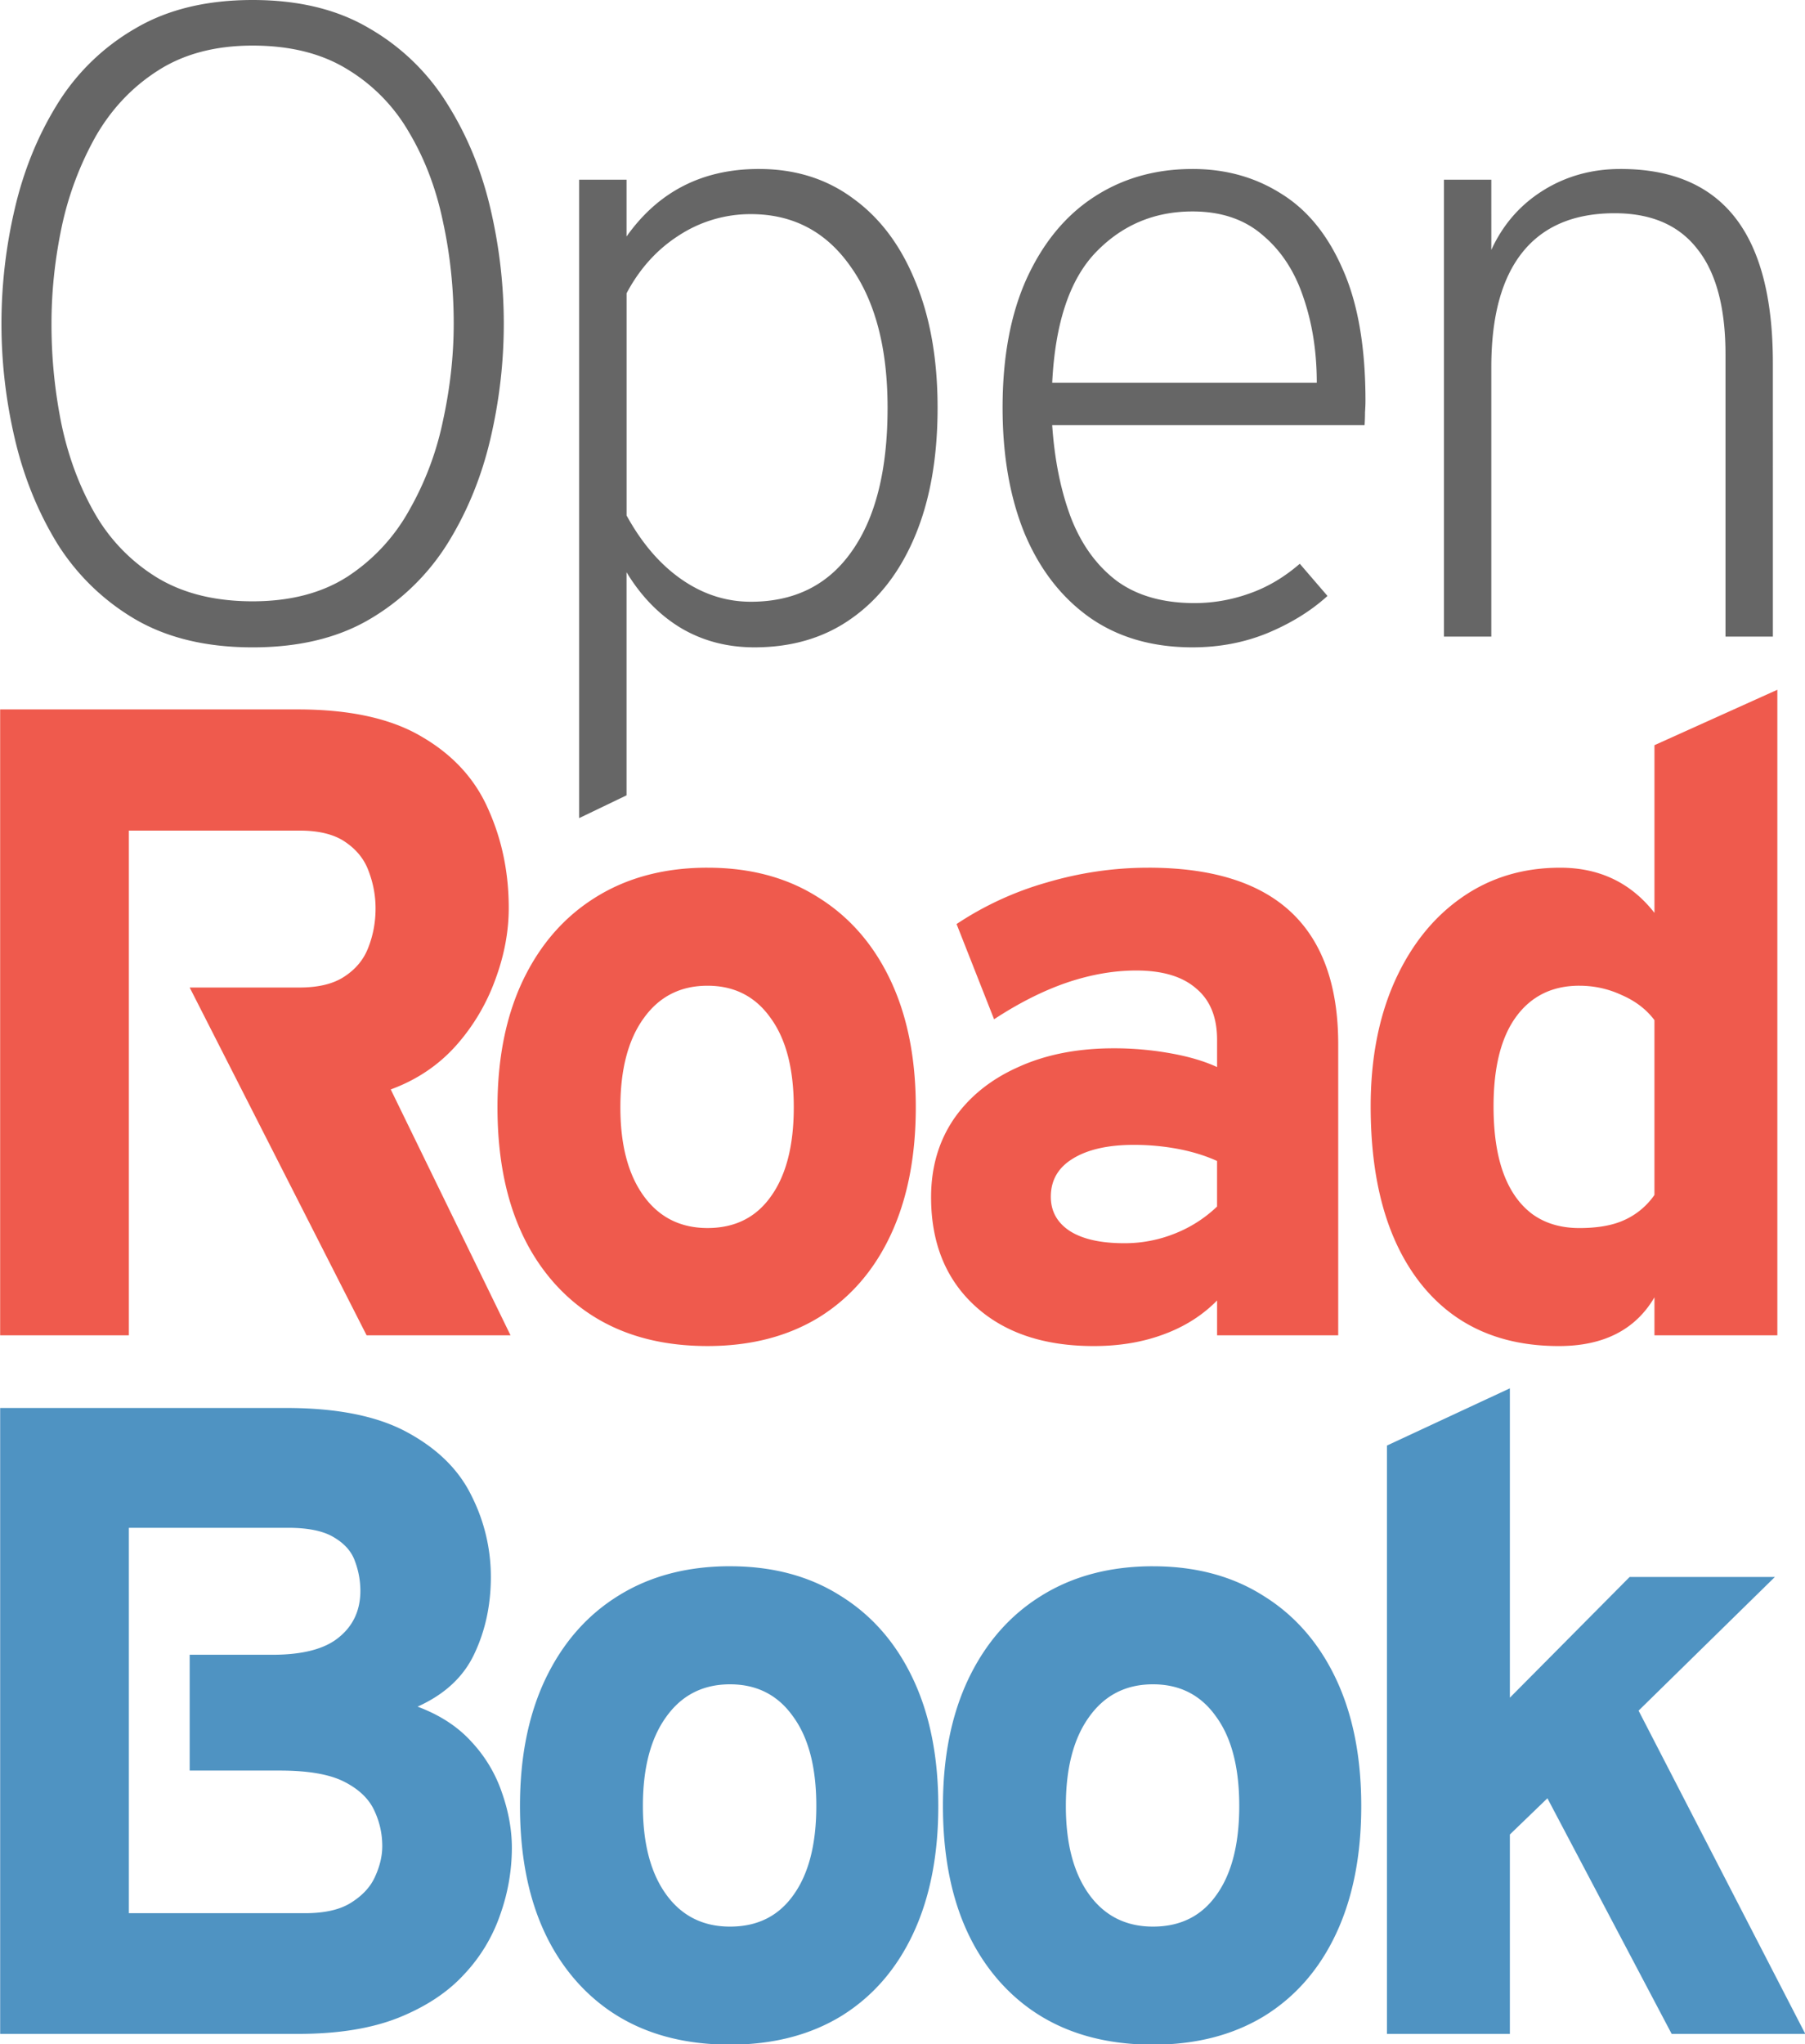
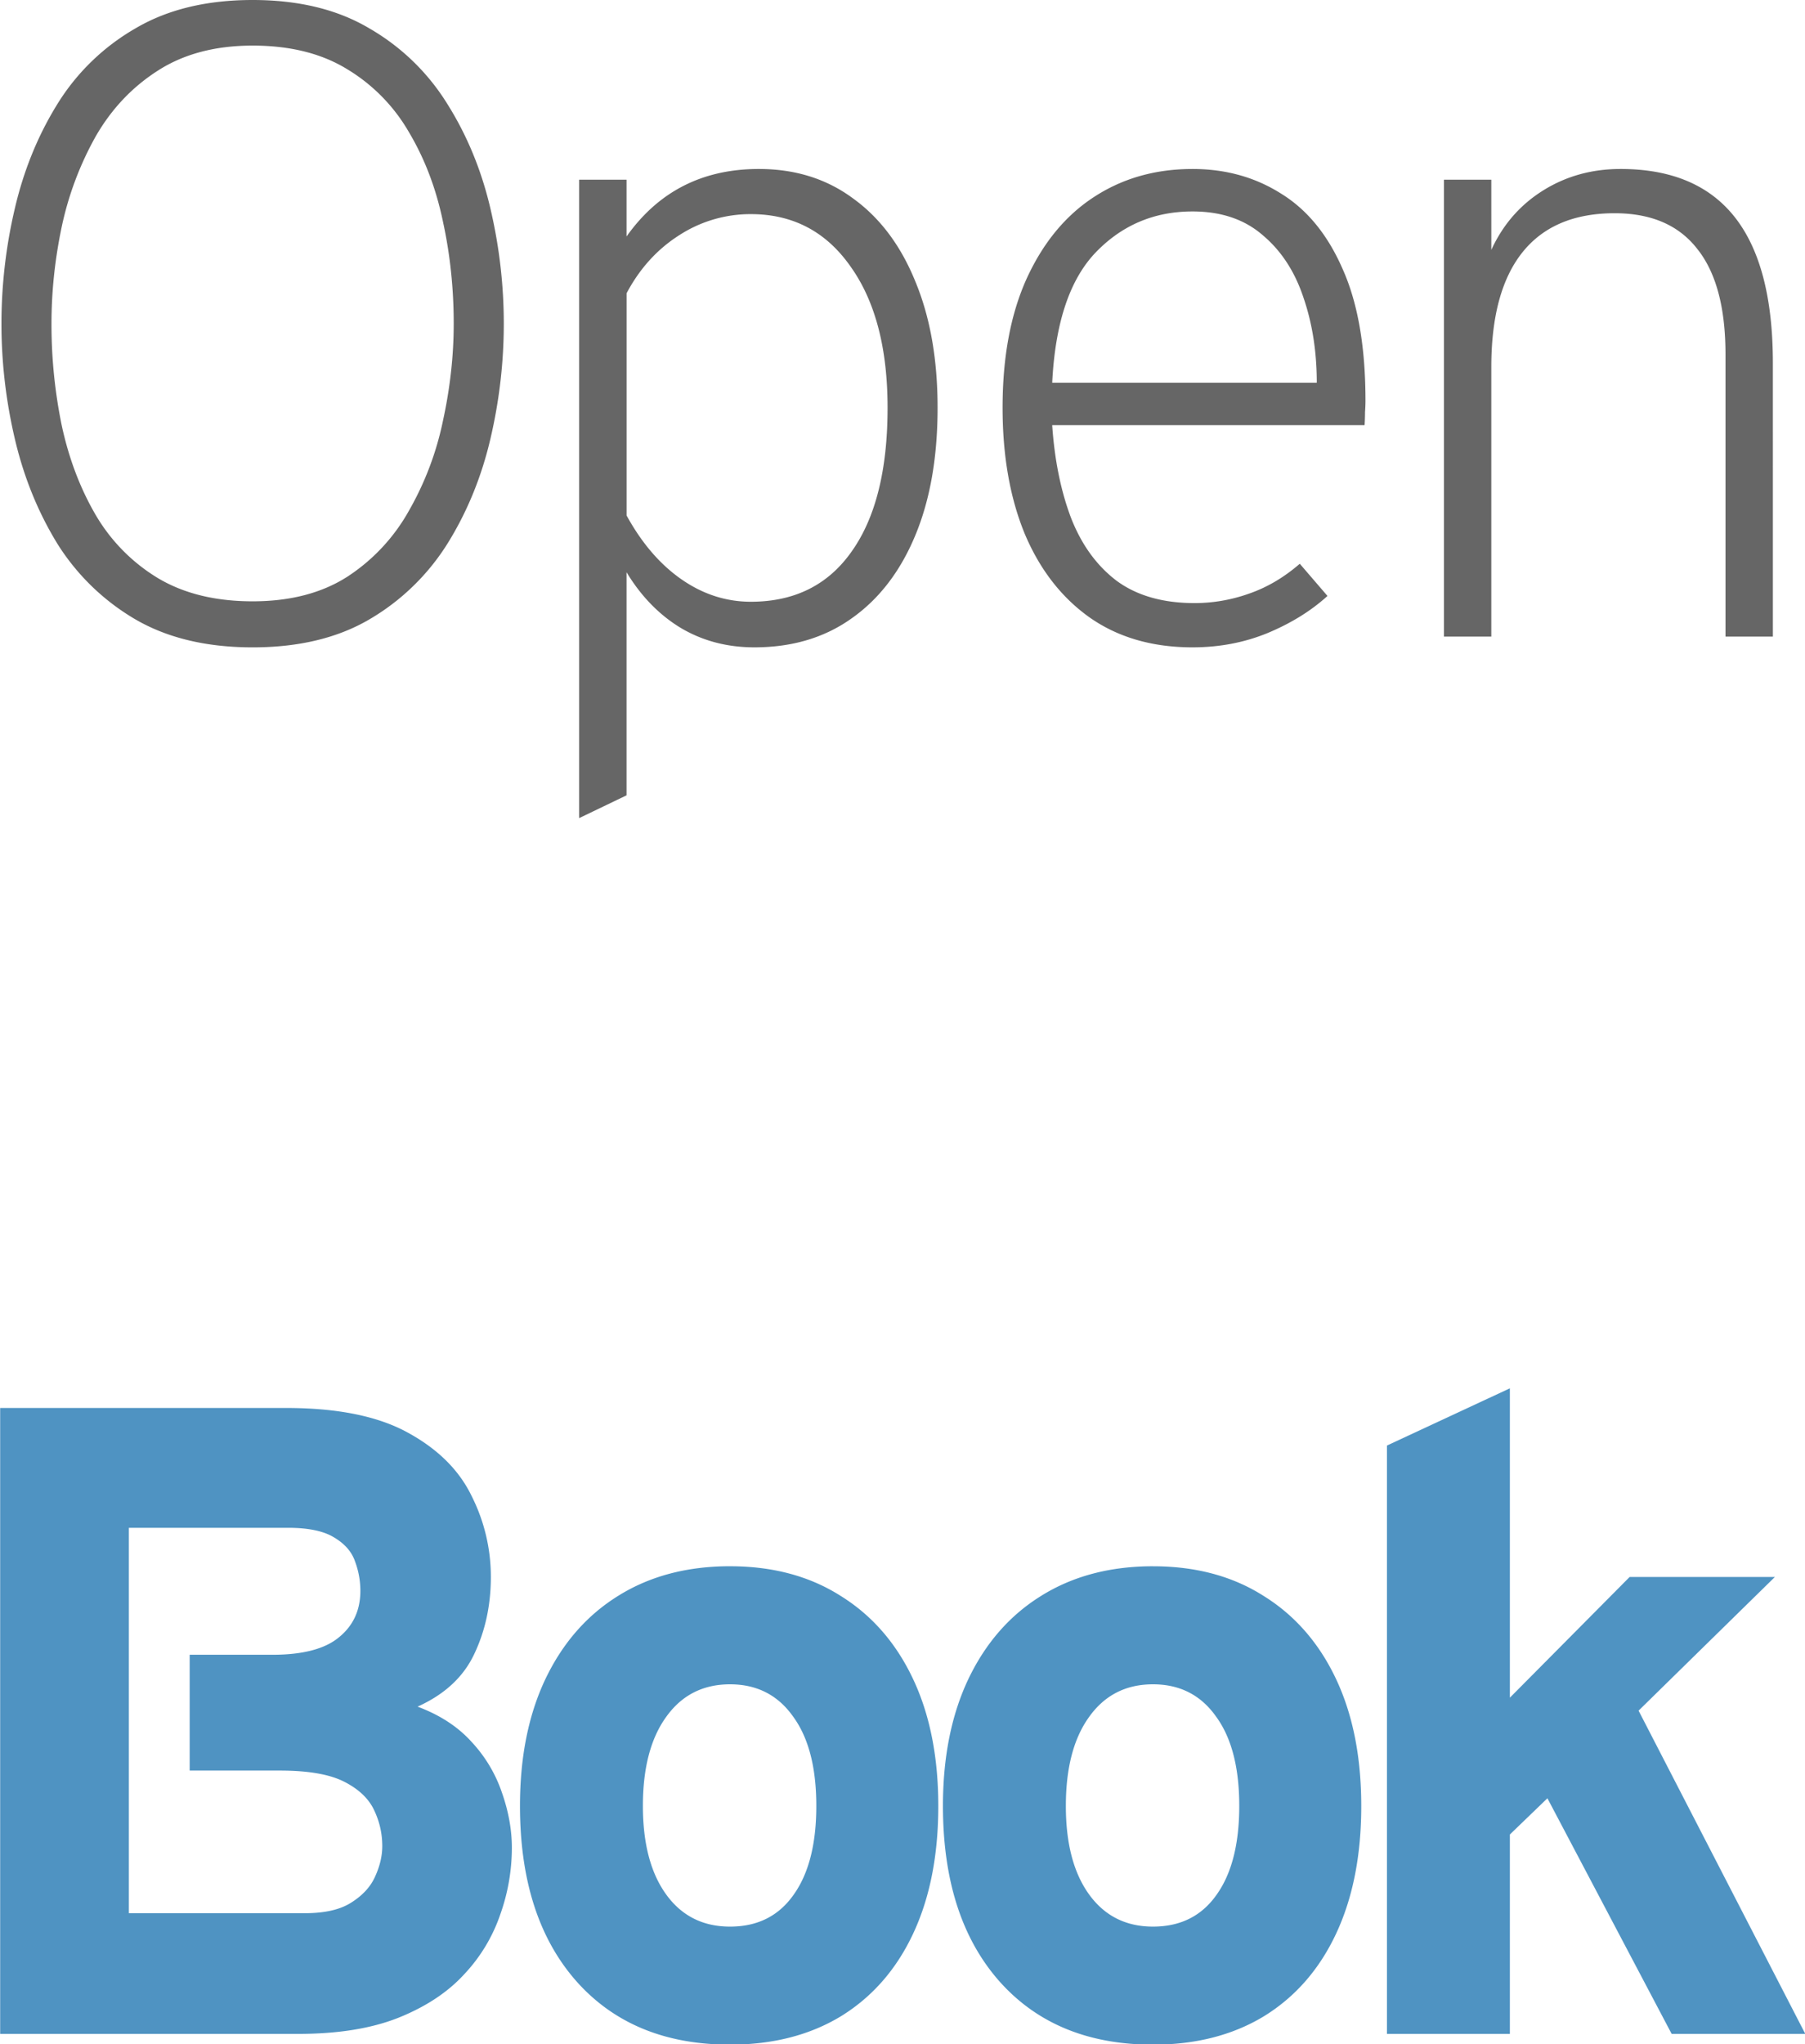
<svg xmlns="http://www.w3.org/2000/svg" width="604.019" height="683.857" viewBox="0 0 159.813 180.937">
  <g style="display:inline;fill:#4685b1;fill-opacity:1">
    <path d="M85.433 0q-3.409 0-5.782 1.406a10.9 10.9 0 0 0-3.825 3.716q-1.43 2.307-2.088 5.121a24.8 24.8 0 0 0-.66 5.672q0 2.858.66 5.672t2.088 5.144a11.2 11.2 0 0 0 3.825 3.715q2.374 1.385 5.782 1.385 3.406 0 5.759-1.385a11.2 11.2 0 0 0 3.825-3.715q1.45-2.33 2.11-5.144t.66-5.672-.66-5.672-2.11-5.121a10.9 10.9 0 0 0-3.825-3.716Q88.84 0 85.432 0m0 2.242q2.77 0 4.66 1.165a8.66 8.66 0 0 1 3.034 3.1q1.164 1.956 1.67 4.396.528 2.418.528 5.012 0 2.352-.528 4.77a15 15 0 0 1-1.67 4.419 9.24 9.24 0 0 1-3.034 3.253q-1.89 1.21-4.66 1.21-2.748 0-4.661-1.143a8.85 8.85 0 0 1-3.056-3.1q-1.143-1.957-1.67-4.397a24.6 24.6 0 0 1-.506-5.012q0-2.374.505-4.77a15.8 15.8 0 0 1 1.671-4.441q1.165-2.022 3.056-3.231 1.913-1.231 4.66-1.231m24.9 6.067q-4.154 0-6.506 3.32V8.836h-2.33v31.391l2.33-1.12v-10.97q1.077 1.78 2.682 2.747 1.605.946 3.605.946 2.793 0 4.793-1.43 2.022-1.428 3.12-4.066 1.1-2.638 1.1-6.287 0-3.584-1.1-6.221-1.076-2.64-3.055-4.067-1.956-1.451-4.638-1.45m21.332 0q-2.747 0-4.858 1.385-2.088 1.363-3.297 4-1.187 2.617-1.187 6.354 0 3.561 1.099 6.221 1.12 2.639 3.21 4.111 2.088 1.45 5.033 1.45 1.979 0 3.694-.703 1.737-.725 2.945-1.824l-1.362-1.583q-1.166 1.011-2.507 1.473a8 8 0 0 1-2.66.462q-2.352 0-3.846-1.1-1.473-1.12-2.243-3.1-.747-1.977-.923-4.55h15.366a10 10 0 0 0 .022-.638q.022-.307.022-.571 0-3.957-1.121-6.463-1.1-2.527-3.034-3.715-1.912-1.209-4.353-1.209m21.05 0q-2.11 0-3.802 1.055t-2.55 2.924V8.837h-2.33v22.466h2.33V18.047q0-3.735 1.539-5.65 1.538-1.912 4.528-1.912 2.704 0 4.067 1.759 1.385 1.736 1.385 5.188v13.871h2.33V17.85q0-4.792-1.869-7.167t-5.627-2.374m-21.05 2.088q2.11 0 3.452 1.166 1.362 1.143 2 3.055.66 1.913.66 4.199h-13.014q.22-4.419 2.154-6.42 1.935-2 4.748-2m-21.726.132q3.099 0 4.902 2.572 1.824 2.55 1.824 6.947 0 4.572-1.758 7.056-1.737 2.484-4.968 2.484-1.825 0-3.408-1.099t-2.704-3.143V14.42q.968-1.824 2.594-2.857a6.44 6.44 0 0 1 3.518-1.034" style="fill:#666;fill-opacity:1;stroke-width:154.694;stroke-linecap:round;stroke-linejoin:round;paint-order:stroke markers fill" transform="translate(-131.412)scale(1.8)" />
-     <path d="m184.528 132.408-6.045 2.726v8.244q-1.737-2.22-4.638-2.22-2.77 0-4.88 1.494-2.089 1.473-3.276 4.133-1.165 2.638-1.165 6.111 0 5.562 2.44 8.683 2.44 3.1 6.815 3.1 3.297 0 4.704-2.396v1.868h6.045zm-87.418.967v30.776h6.331v-24.818h8.398q1.45 0 2.264.571.835.572 1.143 1.451.33.879.33 1.803 0 1.01-.352 1.912-.33.88-1.165 1.43-.813.549-2.22.549h-5.406l3.032 5.957 5.671 11.145h7.079l-5.892-12.09q1.913-.703 3.21-2.154a10 10 0 0 0 1.935-3.254q.66-1.781.659-3.517 0-2.594-.99-4.815-.966-2.242-3.253-3.583-2.265-1.363-6.133-1.363zm34.795 7.782q-3.165 0-5.496 1.451-2.308 1.43-3.583 4.09-1.253 2.637-1.253 6.242 0 5.474 2.77 8.618 2.77 3.12 7.562 3.12 3.165 0 5.474-1.406 2.308-1.428 3.539-4.067 1.23-2.638 1.231-6.265 0-3.627-1.253-6.265t-3.561-4.067q-2.286-1.45-5.43-1.45m21.68 0q-2.528 0-4.99.726a15.8 15.8 0 0 0-4.44 2.044L146 148.61q1.846-1.209 3.583-1.803 1.76-.594 3.408-.594 1.935 0 2.945.88 1.034.857 1.033 2.528v1.34q-.945-.439-2.308-.68a15.6 15.6 0 0 0-2.77-.243q-2.681 0-4.704.924-2.023.9-3.166 2.55-1.12 1.648-1.12 3.847 0 3.363 2.154 5.342t5.847 1.978q1.89 0 3.43-.572 1.56-.571 2.637-1.67v1.714h5.958v-14.31q0-4.332-2.33-6.508-2.33-2.175-7.013-2.176m-21.68 5.804q1.979 0 3.1 1.582 1.143 1.562 1.143 4.397 0 2.814-1.121 4.375-1.1 1.56-3.122 1.56-2 0-3.143-1.582t-1.143-4.353q0-2.792 1.143-4.374 1.143-1.605 3.143-1.605m42.885 0q1.1 0 2.089.462 1.011.44 1.604 1.23v8.596a3.6 3.6 0 0 1-1.473 1.23q-.856.397-2.22.397-1.363 0-2.308-.682-.945-.703-1.429-2.022-.483-1.32-.484-3.276 0-2.88 1.1-4.396 1.12-1.54 3.12-1.54m-21.908 7.826q1.098 0 2.154.197 1.055.198 1.934.594v2.242a6.4 6.4 0 0 1-2.11 1.341 6.6 6.6 0 0 1-2.462.462q-1.715 0-2.66-.593-.945-.615-.945-1.693 0-1.21 1.077-1.869 1.1-.681 3.012-.681" style="display:inline;fill:#ef5a4d;fill-opacity:1;stroke-width:154.694;stroke-linecap:round;stroke-linejoin:round;paint-order:stroke markers fill" transform="translate(-174.785 -177.286)scale(1.8)" />
    <path d="m171.371 166.757-6.045 2.814v28.93h6.045v-9.805l1.847-1.781 6.111 11.585h6.573l-8.2-15.894 6.705-6.573h-7.144l-5.892 5.936zm-74.26.967V198.5h14.662q2.924 0 4.924-.792 2.023-.812 3.232-2.132a8.1 8.1 0 0 0 1.78-2.945 9.8 9.8 0 0 0 .572-3.276q0-1.319-.484-2.704a6.9 6.9 0 0 0-1.495-2.506q-1.01-1.121-2.66-1.736 2-.901 2.792-2.595.813-1.714.813-3.78a8.8 8.8 0 0 0-.945-3.98q-.923-1.911-3.143-3.121-2.199-1.21-5.98-1.21zm6.33 5.891h7.826q1.516 0 2.286.484.77.462 1.012 1.165.263.704.264 1.45 0 1.43-1.056 2.287-1.032.857-3.275.857h-4.065v5.694h4.439q2.088 0 3.165.55 1.077.549 1.473 1.407.396.835.396 1.758 0 .726-.352 1.495-.33.747-1.165 1.275-.813.528-2.286.528h-8.662v-12.707zm29.571 1.89q-3.165 0-5.495 1.452-2.308 1.428-3.583 4.088-1.254 2.638-1.254 6.244 0 5.474 2.77 8.617 2.77 3.122 7.562 3.122 3.165 0 5.474-1.407 2.309-1.43 3.54-4.067t1.23-6.265-1.253-6.265q-1.253-2.639-3.56-4.067-2.288-1.451-5.43-1.451m20.804 0q-3.165 0-5.495 1.452-2.31 1.428-3.584 4.088-1.253 2.638-1.253 6.244 0 5.474 2.77 8.617 2.77 3.122 7.562 3.122 3.165 0 5.474-1.407 2.309-1.43 3.54-4.067t1.23-6.265-1.252-6.265q-1.254-2.639-3.562-4.067-2.286-1.451-5.43-1.451m-20.804 5.804q1.979 0 3.1 1.583 1.143 1.56 1.143 4.397 0 2.814-1.121 4.374-1.1 1.56-3.122 1.56-2 0-3.143-1.582t-1.144-4.352q0-2.792 1.144-4.375 1.143-1.605 3.143-1.605m20.804 0q1.98 0 3.1 1.583 1.143 1.56 1.143 4.397 0 2.814-1.12 4.374-1.1 1.56-3.123 1.56-1.999 0-3.143-1.582t-1.143-4.352q0-2.792 1.143-4.375 1.143-1.605 3.143-1.605" style="display:inline;fill:#4f93c2;fill-opacity:1;stroke-width:154.694;stroke-linecap:round;stroke-linejoin:round;paint-order:stroke markers fill" transform="translate(-174.785 -177.286)scale(1.8)" />
  </g>
</svg>